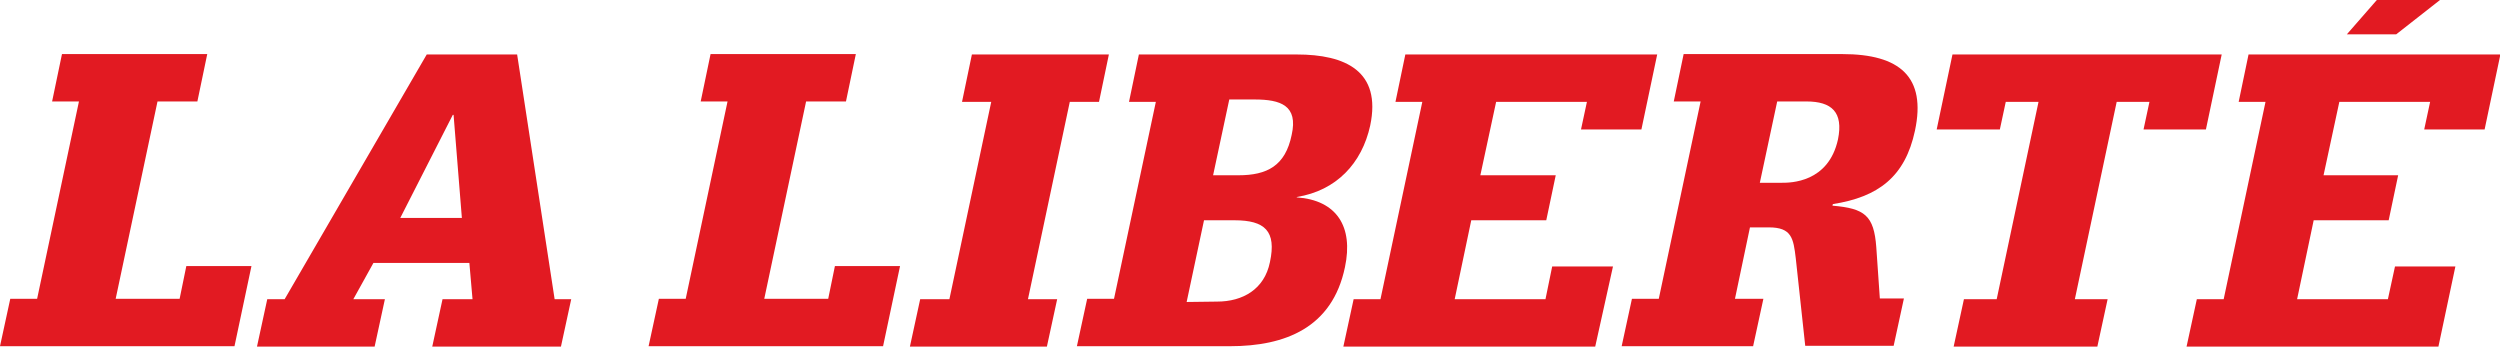
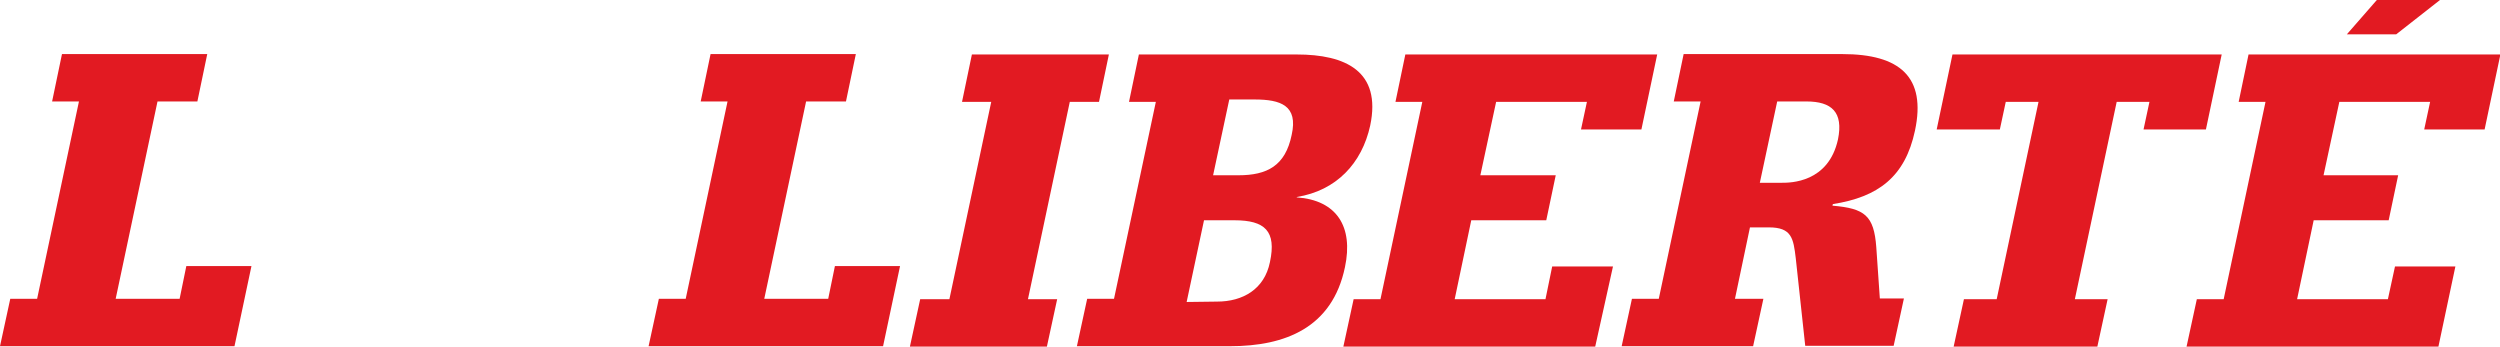
<svg xmlns="http://www.w3.org/2000/svg" xmlns:xlink="http://www.w3.org/1999/xlink" version="1.1" id="Layer_1" x="0px" y="0px" viewBox="0 0 633.3 87.8" style="enable-background:new 0 0 633.3 87.8;" xml:space="preserve">
  <style type="text/css">
	.st0{display:none;}
	.st1{display:inline;}
	.st2{clip-path:url(#SVGID_00000158018773964138210660000008513726522859151282_);fill:#FFFFFF;}
	.st3{fill:#E21A22;}
</style>
  <g id="Calque_3" class="st0">
    <g class="st1">
      <g>
        <defs>
          <rect id="SVGID_1_" x="0.3" y="4.5" width="626.3" height="93.8" />
        </defs>
        <clipPath id="SVGID_00000009547856644389466180000009906835617278573495_">
          <use xlink:href="#SVGID_1_" style="overflow:visible;" />
        </clipPath>
        <path style="clip-path:url(#SVGID_00000009547856644389466180000009906835617278573495_);fill:#FFFFFF;" d="M588.3,19.7h12.4     l19.2-15.2h-18.4L588.3,19.7z M589.3,55.1h-6.9l4-18.5h22.8l-1.7,7.8h15.1l4.1-19.7h-63l-2.5,11.9h6.7l-10.5,49.8h-6.7l-2.6,11.9     h63l4.2-19.7h-15.1l-1.6,7.8h-22.8l4.2-19.9h6.9l-1.6,7.8h11.8l5.6-26.9h-11.8L589.3,55.1z M538.8,44.4h15.7l4.1-19.7h-67.4     L487,44.4h15.8l1.7-7.8h8.2l-10.5,49.8H494l-2.6,11.9h35.9l2.6-11.9h-8.2l10.5-49.8h8.2L538.8,44.4z M440.6,57.1l4.4-20.5h7.3     c6.3,0,9.3,2.7,7.9,9.6c-2.3,10.9-11.9,10.9-14,10.9H440.6z M452.1,98.3h22.2l2.6-11.9h-6l-0.9-13c-0.5-8-2.9-9.8-10.9-10.5     l0.1-0.4c11.3-1.7,18.1-6.9,20.5-18.5c2.9-13.6-3.8-19.3-18.2-19.3h-39.7l-2.5,11.9h6.7l-10.5,49.8h-6.7l-2.6,11.9H439l2.6-11.9     h-7.1l3.8-18h4.7c5.7,0,6.1,2.8,6.7,7.7L452.1,98.3z M378.3,55.1h-6.9l4-18.5h22.8l-1.7,7.8h15.1l4.1-19.7h-63l-2.5,11.9h6.7     l-10.5,49.8h-6.7l-2.6,11.9h63l4.2-19.7h-15.1l-1.7,7.8h-22.8l4.2-19.9h6.9l-1.6,7.8H386l5.6-26.9h-11.8L378.3,55.1z M296.5,87     l4.4-20.6h7.7c7.6,0,10.5,2.8,8.9,10.6c-1.4,6.9-6.8,10-13.3,10H296.5z M303.3,55.1l4.1-19.1h6.3c6.5,0,10.9,1.4,9.3,8.9     c-1.6,7.8-6.1,10.2-13.4,10.2C309.6,55.1,303.3,55.1,303.3,55.1z M278.4,86.4h-6.7l-2.6,11.9h38.3c13.9,0,25.6-4.7,28.8-19.9     c2.1-10.2-2-16.9-12-17.6v-0.2c9.9-1.5,16.3-8.4,18.4-18c2.9-13.7-6.2-17.9-18.4-17.9h-39.5l-2.4,11.9h6.7L278.4,86.4z      M240.3,86.4h-7.4l-2.6,11.9h34.3l2.6-11.9h-7.3l10.5-49.8h7.3l2.5-11.9h-34.3l-2.4,11.9h7.4L240.3,86.4z M211.8,86.4h-16     l10.5-49.8h10l2.5-11.9h-36.3L180,36.6h6.7l-10.5,49.8h-6.7l-2.6,11.9h58.7l3.9-19.8h-16.1L211.8,86.4z M116.9,65.9h-15.4     l13.2-26h0.2L116.9,65.9z M119.9,86.4h-7.6l-2.6,11.9h32.2l2.6-11.9h-4.2l-9.4-61.7h-22.7L72.7,86.4h-4.4l-2.6,11.9h29.4     l2.6-11.9h-7.9l5-9.1h24L119.9,86.4z M45.3,86.4h-16l10.5-49.8h10l2.4-11.9H15.9l-2.5,11.9h6.7L9.6,86.4H2.9L0.3,98.3H59     l4.3-19.8H46.7L45.3,86.4z" />
      </g>
    </g>
  </g>
  <g id="Calque_1">
    <g>
      <g>
        <path class="st3" d="M47.2,67.4h16.5l-4.3,20.3H0l2.6-12h6.8l10.6-50h-6.8l2.5-12h36.8l-2.5,12H39.9l-10.6,50h16.2L47.2,67.4z" />
-         <path class="st3" d="M118.9,66.6H94.6l-5.1,9.2h8l-2.6,12H65.1l2.6-12h4.4l36-62H131l9.5,62h4.2l-2.6,12h-32.6l2.6-12h7.6     L118.9,66.6z M114.9,29.1h-0.2l-13.3,26.1H117L114.9,29.1z" />
-         <path class="st3" d="M211.5,67.4H228l-4.3,20.3h-59.4l2.6-12h6.8l10.6-50h-6.8l2.5-12h36.8l-2.5,12h-10.1l-10.6,50h16.2     L211.5,67.4z" />
+         <path class="st3" d="M211.5,67.4H228l-4.3,20.3h-59.4l2.6-12h6.8l10.6-50h-6.8l2.5-12h36.8l-2.5,12h-10.1l-10.6,50h16.2     L211.5,67.4" />
        <path class="st3" d="M251.1,25.8h-7.4l2.5-12h34.7l-2.5,12H271l-10.6,50h7.4l-2.6,12h-34.7l2.6-12h7.4L251.1,25.8z" />
        <path class="st3" d="M292.8,25.8H286l2.5-12h40c12.3,0,21.5,4.2,18.6,18c-2.1,9.6-8.6,16.5-18.6,18.1V50     c10.1,0.7,14.4,7.4,12.2,17.7c-3.2,15.3-15.1,20-29.1,20h-38.8l2.6-12h6.8L292.8,25.8z M308.3,76.4c6.5,0,12-3.1,13.4-10     c1.7-7.9-1.3-10.6-9-10.6H305l-4.4,20.7L308.3,76.4L308.3,76.4z M313.7,44.4c7.3,0,11.9-2.4,13.5-10.2c1.7-7.5-2.8-9-9.4-9h-6.4     l-4.1,19.2H313.7z" />
        <path class="st3" d="M382.1,44.4h12l-2.4,11.4h-12l0,0h-7l-4.2,20h23l1.7-8.3h15.4l-4.5,20.3h-63.8l2.6-12h6.8l10.6-50h-6.8     l2.5-12h63.8l-4,19h-15.3l1.5-7h-23l-4,18.6H382.1L382.1,44.4z" />
        <path class="st3" d="M454.9,65.4c-0.6-5-1-7.8-6.8-7.8h-4.8l-3.8,18.1h7.2l-2.6,12h-33.3l2.6-12h6.8l10.6-50H424l2.5-12h40.2     c14.6,0,21.3,5.8,18.4,19.4c-2.5,11.7-9.3,16.8-20.8,18.6l-0.1,0.4c8.2,0.7,10.5,2.5,11.1,10.5l0.9,13h6.1l-2.6,12h-22.4     L454.9,65.4z M451.4,46.3c2.1,0,11.8,0,14.2-11c1.4-6.9-1.6-9.6-8-9.6h-7.4l-4.4,20.6H451.4z" />
        <path class="st3" d="M544.5,25.8h-8.3l-10.6,50h8.3l-2.6,12h-36.4l2.6-12h8.3l10.6-50h-8.3l-1.5,7h-16l4-19h68.2l-4,19H543     L544.5,25.8z" />
        <path class="st3" d="M595.5,44.4h12l-2.4,11.4h-12l0,0h-7l-4.2,20h23l1.8-8.3H622l-4.3,20.3h-63.8l2.6-12h6.8l10.6-50h-6.8     l2.5-12h63.8l-4,19h-15.3l1.5-7h-23l-4,18.6H595.5L595.5,44.4z M602.1,0h16L607,8.7h-12.5L602.1,0z" />
      </g>
    </g>
  </g>
</svg>